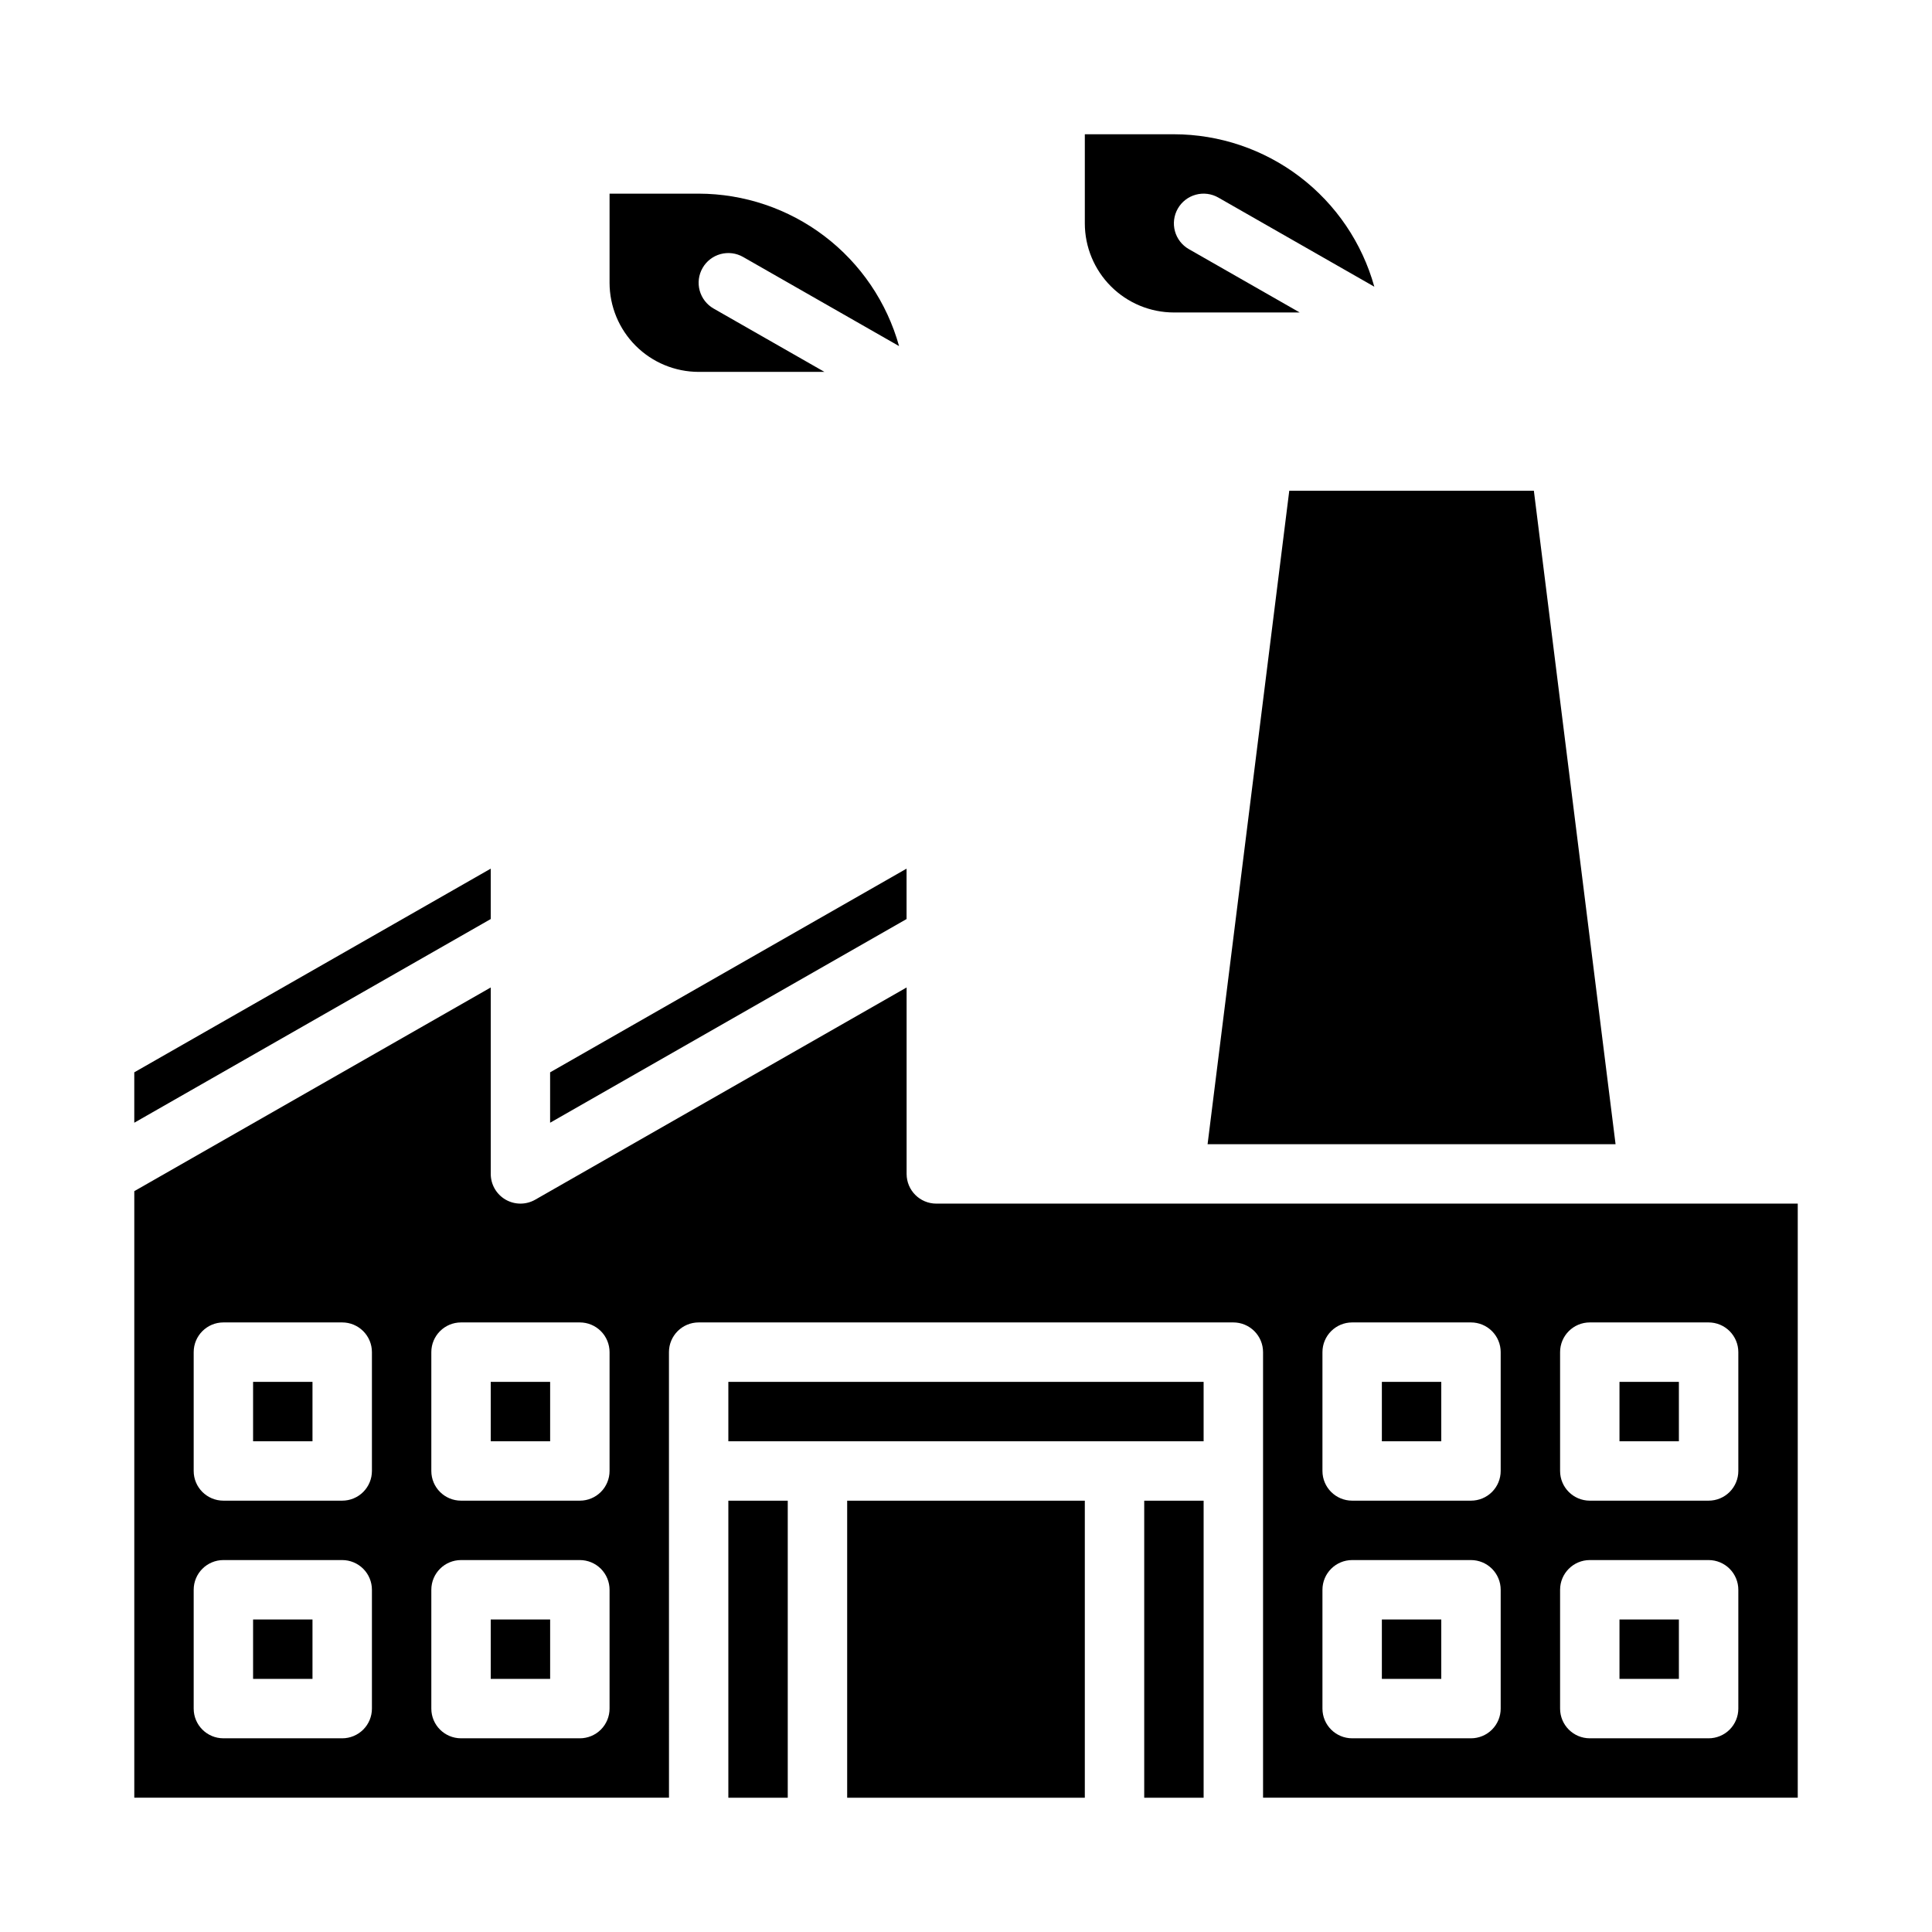
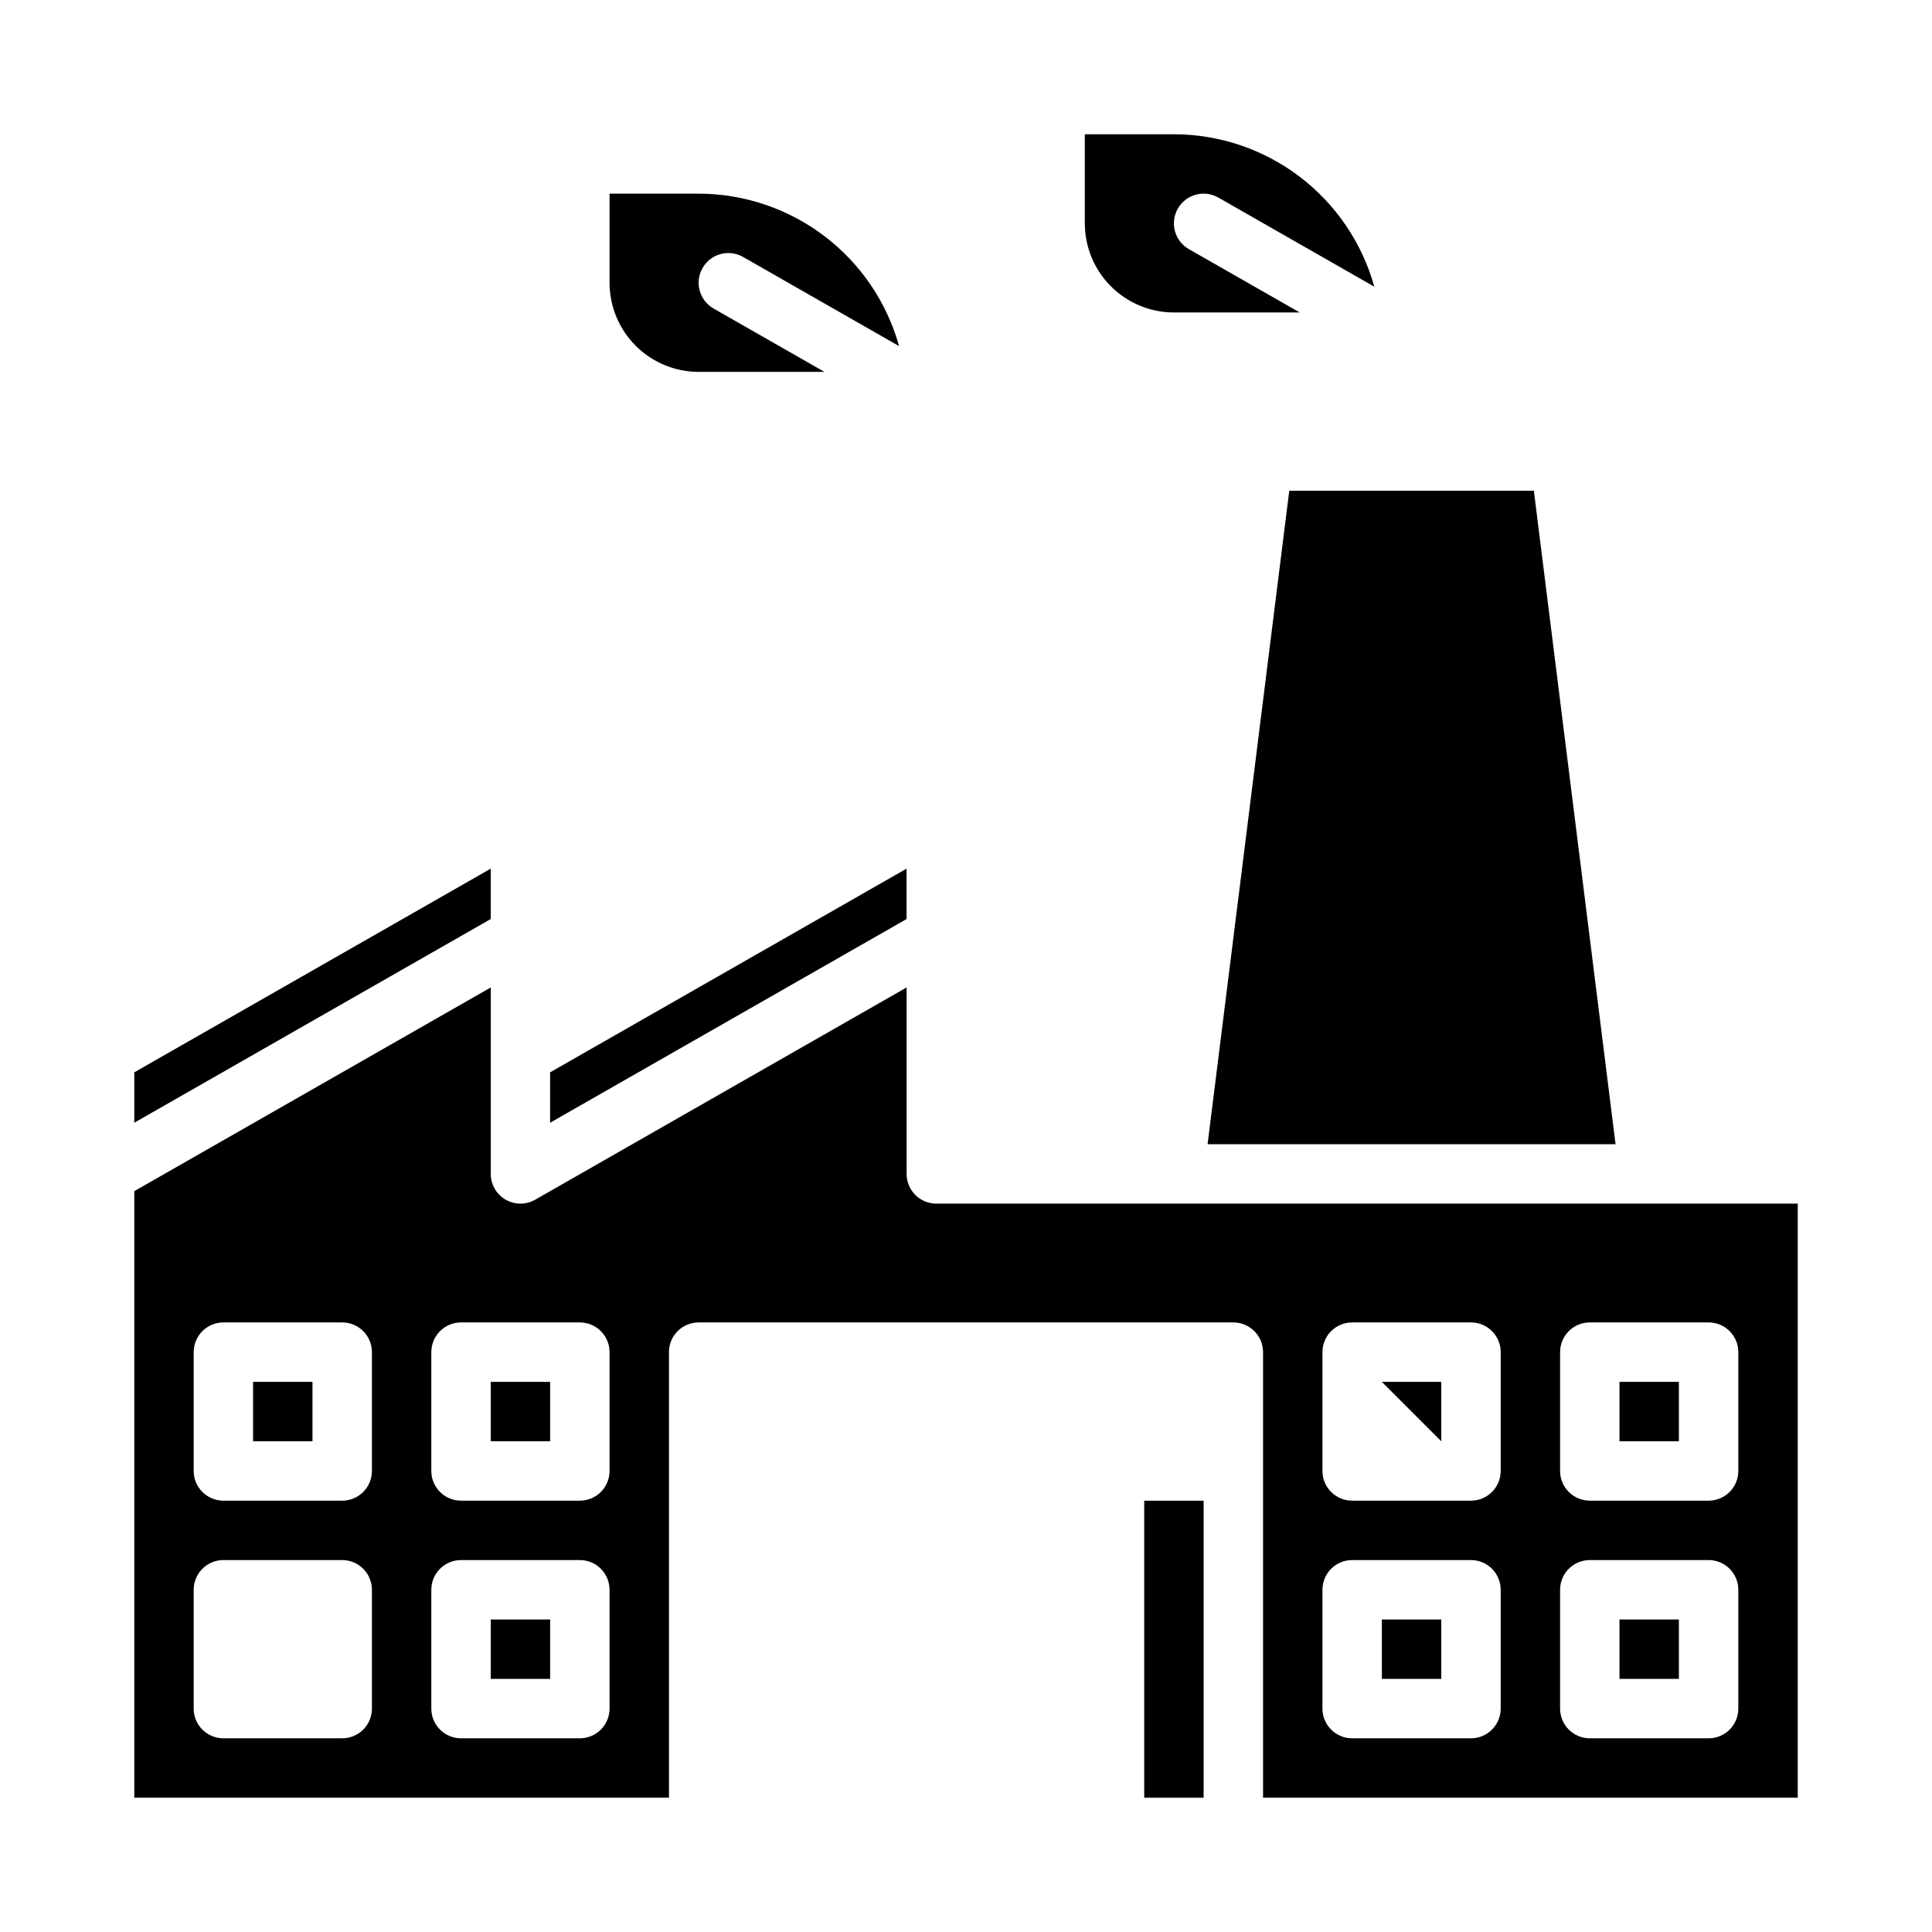
<svg xmlns="http://www.w3.org/2000/svg" fill="#000000" width="800px" height="800px" version="1.1" viewBox="144 144 512 512">
  <g>
    <path d="m431.49 179.58v23.617c0.004 6.262 2.496 12.262 6.922 16.691 4.43 4.426 10.43 6.918 16.691 6.922h33.336l-29.367-16.781c-1.816-1.031-3.148-2.746-3.699-4.762-0.551-2.016-0.277-4.168 0.758-5.984 1.039-1.812 2.754-3.141 4.769-3.688 2.016-0.551 4.168-0.273 5.981 0.766l41.328 23.617c-3.231-11.605-10.168-21.836-19.758-29.133-9.59-7.293-21.301-11.25-33.348-11.266z" />
    <path d="m305.54 195.32v23.617c0.008 6.262 2.496 12.266 6.922 16.691 4.43 4.43 10.434 6.918 16.691 6.926h33.336l-29.367-16.781c-1.816-1.035-3.144-2.75-3.699-4.766-0.551-2.016-0.277-4.168 0.762-5.981 1.035-1.816 2.75-3.141 4.766-3.691 2.019-0.547 4.168-0.273 5.984 0.766l41.328 23.617c-3.234-11.605-10.172-21.836-19.762-29.129-9.586-7.293-21.297-11.25-33.348-11.27z" />
    <path d="m550.49 274.05h-64.82l-21.648 173.18h108.12z" />
    <path d="m274.05 573.18h15.742v15.742h-15.742z" />
-     <path d="m510.21 510.21h15.742v15.742h-15.742z" />
+     <path d="m510.21 510.21h15.742v15.742z" />
    <path d="m211.07 510.21h15.742v15.742h-15.742z" />
    <path d="m510.21 573.18h15.742v15.742h-15.742z" />
-     <path d="m211.07 573.18h15.742v15.742h-15.742z" />
    <path d="m274.05 510.21h15.742v15.742h-15.742z" />
    <path d="m321.28 533.82v-31.488c0-4.348 3.523-7.875 7.871-7.875h141.7c2.086 0 4.09 0.832 5.566 2.309 1.477 1.477 2.305 3.477 2.305 5.566v118.08h141.7v-157.44h-228.29c-4.348 0-7.871-3.527-7.871-7.875v-49.41l-98.43 56.246c-2.438 1.391-5.43 1.383-7.856-0.027-2.43-1.406-3.922-4-3.922-6.809v-49.41l-94.465 53.98v160.74h141.7zm236.16-31.488c0-4.348 3.527-7.875 7.875-7.875h31.488c2.086 0 4.09 0.832 5.566 2.309 1.473 1.477 2.305 3.477 2.305 5.566v31.488c0 2.086-0.832 4.09-2.305 5.566-1.477 1.477-3.481 2.305-5.566 2.305h-31.488c-4.348 0-7.875-3.523-7.875-7.871zm0 62.977c0-4.348 3.527-7.875 7.875-7.875h31.488c2.086 0 4.09 0.832 5.566 2.309 1.473 1.477 2.305 3.477 2.305 5.566v31.488c0 2.086-0.832 4.09-2.305 5.566-1.477 1.473-3.481 2.305-5.566 2.305h-31.488c-4.348 0-7.875-3.523-7.875-7.871zm-62.977-62.977c0-4.348 3.527-7.875 7.875-7.875h31.488c2.086 0 4.09 0.832 5.566 2.309 1.477 1.477 2.305 3.477 2.305 5.566v31.488c0 2.086-0.828 4.09-2.305 5.566s-3.481 2.305-5.566 2.305h-31.488c-4.348 0-7.875-3.523-7.875-7.871zm0 62.977c0-4.348 3.527-7.875 7.875-7.875h31.488c2.086 0 4.09 0.832 5.566 2.309 1.477 1.477 2.305 3.477 2.305 5.566v31.488c0 2.086-0.828 4.09-2.305 5.566-1.477 1.473-3.481 2.305-5.566 2.305h-31.488c-4.348 0-7.875-3.523-7.875-7.871zm-251.9 31.488c0 2.086-0.828 4.09-2.305 5.566-1.477 1.473-3.481 2.305-5.566 2.305h-31.488c-4.348 0-7.875-3.523-7.875-7.871v-31.488c0-4.348 3.527-7.875 7.875-7.875h31.488c2.086 0 4.09 0.832 5.566 2.309 1.477 1.477 2.305 3.477 2.305 5.566zm0-62.977c0 2.086-0.828 4.09-2.305 5.566-1.477 1.477-3.481 2.305-5.566 2.305h-31.488c-4.348 0-7.875-3.523-7.875-7.871v-31.488c0-4.348 3.527-7.875 7.875-7.875h31.488c2.086 0 4.09 0.832 5.566 2.309 1.477 1.477 2.305 3.477 2.305 5.566zm62.977 62.977c0 2.086-0.832 4.09-2.305 5.566-1.477 1.473-3.481 2.305-5.566 2.305h-31.488c-4.348 0-7.875-3.523-7.875-7.871v-31.488c0-4.348 3.527-7.875 7.875-7.875h31.488c2.086 0 4.09 0.832 5.566 2.309 1.473 1.477 2.305 3.477 2.305 5.566zm0-62.977c0 2.086-0.832 4.09-2.305 5.566-1.477 1.477-3.481 2.305-5.566 2.305h-31.488c-4.348 0-7.875-3.523-7.875-7.871v-31.488c0-4.348 3.527-7.875 7.875-7.875h31.488c2.086 0 4.09 0.832 5.566 2.309 1.473 1.477 2.305 3.477 2.305 5.566z" />
-     <path d="m337.02 541.7h15.742v78.719h-15.742z" />
-     <path d="m337.02 510.21h125.95v15.742h-125.95z" />
    <path d="m447.23 541.7h15.742v78.719h-15.742z" />
-     <path d="m368.51 541.7h62.977v78.719h-62.977z" />
    <path d="m384.25 374.2-94.465 53.98v13.355l94.465-53.98z" />
    <path d="m573.18 510.21h15.742v15.742h-15.742z" />
    <path d="m573.18 573.18h15.742v15.742h-15.742z" />
    <path d="m274.05 374.2-94.465 53.98v13.355l94.465-53.98z" />
  </g>
</svg>